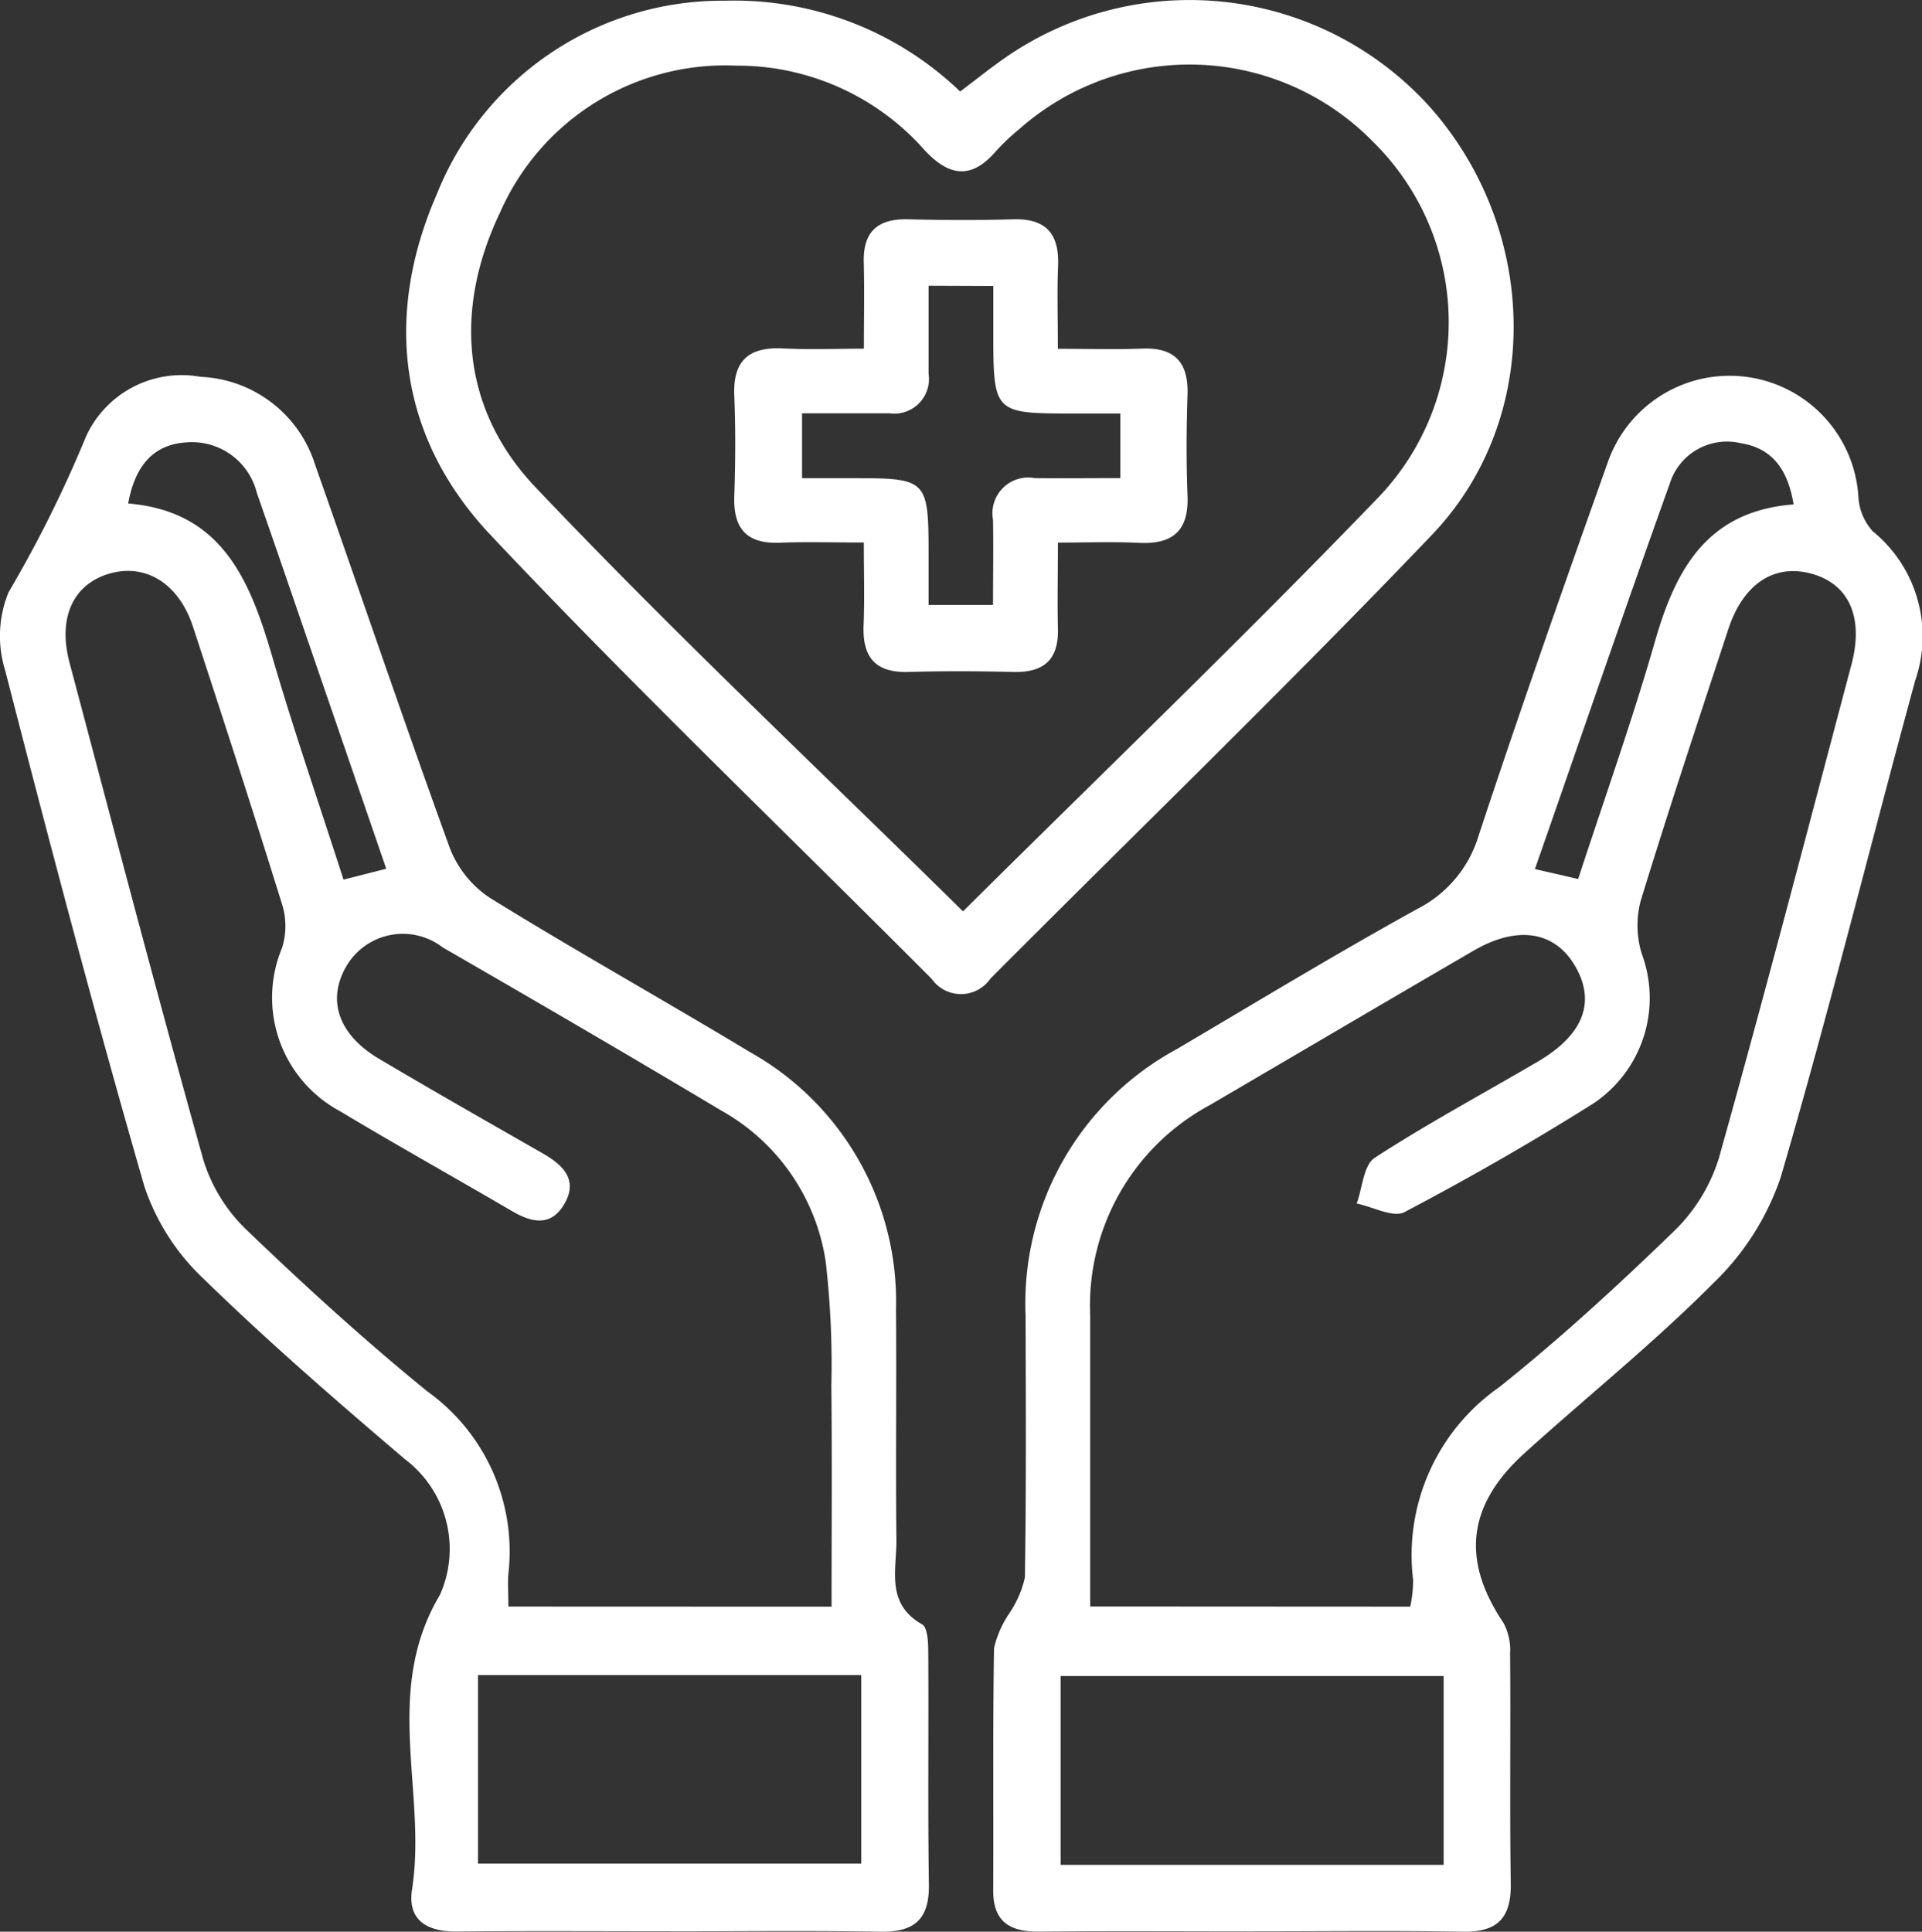
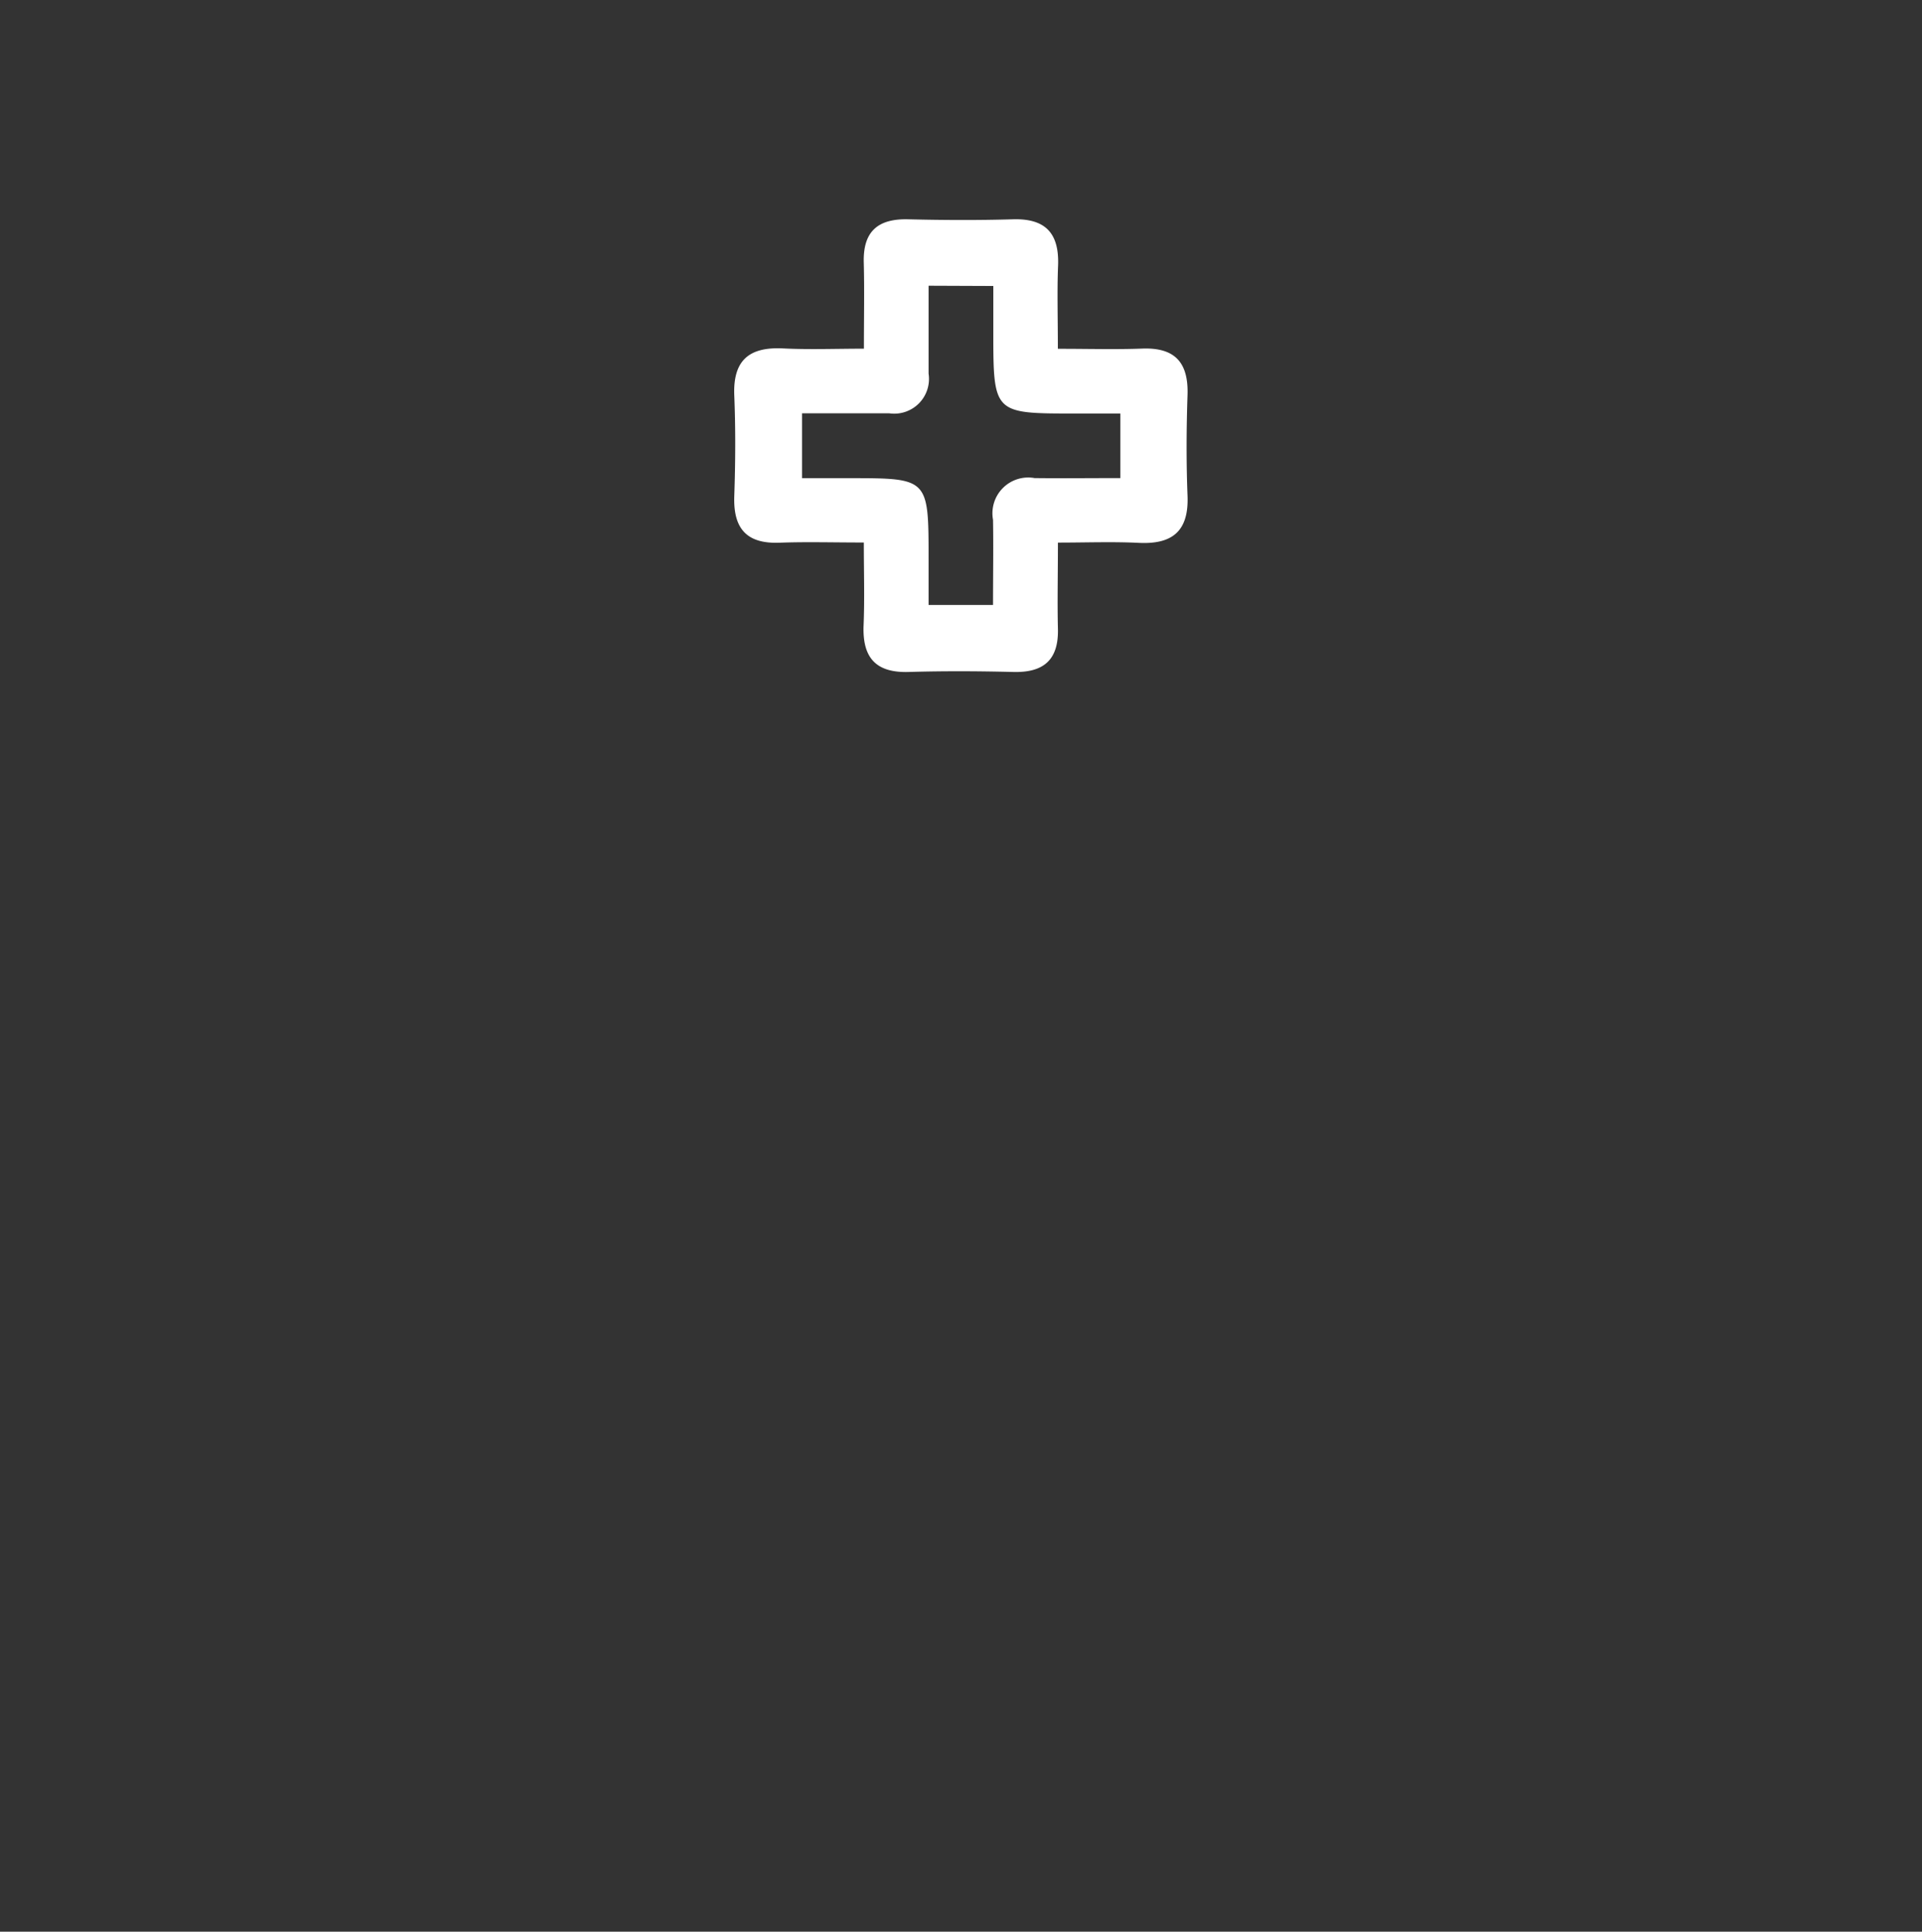
<svg xmlns="http://www.w3.org/2000/svg" id="Groupe_252" data-name="Groupe 252" width="67.344" height="67.684" viewBox="0 0 67.344 67.684">
  <rect x="0" y="0" width="67.344" height="67.684" fill="#333333" stroke="none" />
  <defs>
    <clipPath id="clip-path">
      <rect id="Rectangle_77" data-name="Rectangle 77" width="67.344" height="67.684" fill="#fff" />
    </clipPath>
  </defs>
  <g id="Groupe_82" data-name="Groupe 82" clip-path="url(#clip-path)">
-     <path id="Tracé_47" data-name="Tracé 47" d="M23.492,89.418c2.452,0,4.9-.03,7.355.013,1.2.021,1.72-.44,1.7-1.662-.041-2.685-.005-5.371-.022-8.056,0-.362-.01-.933-.217-1.05-1.288-.731-.885-1.923-.9-2.98-.029-2.685.008-5.371-.014-8.056a10.01,10.01,0,0,0-5.109-9.011c-3.022-1.823-6.106-3.546-9.107-5.4a3.693,3.693,0,0,1-1.417-1.753C14.142,47,12.621,42.51,11.042,38.036a4.4,4.4,0,0,0-4.01-3.084,3.687,3.687,0,0,0-4.009,2.07A43.323,43.323,0,0,1,.3,42.5a4.042,4.042,0,0,0-.122,2.726c1.556,6.05,3.149,12.093,4.882,18.094a7.883,7.883,0,0,0,2.08,3.241c2.257,2.2,4.649,4.272,7.053,6.319a3.94,3.94,0,0,1,1.224,4.744c-2.028,3.409-.451,6.921-.979,10.323-.168,1.082.522,1.487,1.562,1.477,2.5-.025,5-.008,7.5-.008M17.813,78.039c0-.487-.028-.818,0-1.143A6.9,6.9,0,0,0,14.973,70.5c-2.192-1.784-4.288-3.693-6.326-5.652A5.741,5.741,0,0,1,7.128,62.4c-1.623-5.792-3.144-11.612-4.69-17.425-.412-1.551.1-2.718,1.334-3.109,1.294-.41,2.486.3,2.992,1.848,1.068,3.26,2.128,6.522,3.144,9.8a2.551,2.551,0,0,1-.029,1.456,4.519,4.519,0,0,0,2.039,5.715c1.977,1.188,3.993,2.311,5.984,3.476.677.4,1.361.6,1.846-.186.528-.853.014-1.389-.724-1.81-1.922-1.1-3.845-2.193-5.748-3.322-1.451-.86-1.843-2.107-1.1-3.306a2.292,2.292,0,0,1,3.34-.591c3.262,1.883,6.518,3.777,9.75,5.711a7.3,7.3,0,0,1,3.663,5.281,31.133,31.133,0,0,1,.2,4.361c.028,2.573.008,5.146.008,7.744Zm-1.065,2.4H30.177v6.608H16.748ZM12.036,52.569C11.174,49.89,10.3,47.363,9.553,44.8c-.783-2.682-1.744-5.135-5.061-5.41.239-1.334.894-2.085,2.076-2.144A2.342,2.342,0,0,1,9,39.02c.774,2.215,1.531,4.435,2.294,6.654l2.24,6.514-1.5.381" transform="translate(0 -21.748)" fill="#fff" />
-     <path id="Tracé_48" data-name="Tracé 48" d="M101.315,89.382c2.452,0,4.9-.03,7.356.013,1.218.021,1.69-.492,1.672-1.691-.041-2.685,0-5.371-.023-8.056a2.028,2.028,0,0,0-.23-1.068c-1.482-2.2-1.278-4.131.736-5.952,2.2-1.991,4.526-3.858,6.616-5.958a9.277,9.277,0,0,0,2.36-3.711c1.686-5.77,3.133-11.61,4.714-17.411a4.743,4.743,0,0,0-1.491-5.222,1.961,1.961,0,0,1-.5-1.183,4.521,4.521,0,0,0-8.79-1.211c-1.544,4.337-3.073,8.681-4.516,13.052a4.253,4.253,0,0,1-2.159,2.58c-2.842,1.57-5.62,3.256-8.417,4.906a10.131,10.131,0,0,0-5.3,9.329c.009,3.062.024,6.125-.024,9.187a3.7,3.7,0,0,1-.548,1.258,3.6,3.6,0,0,0-.533,1.217c-.047,2.826-.015,5.654-.029,8.48-.006,1.117.591,1.462,1.614,1.451,2.5-.026,5-.008,7.5-.008M95.607,78c0-3.511,0-6.856,0-10.2a7.967,7.967,0,0,1,4.164-7.352c3.089-1.807,6.171-3.624,9.265-5.423,1.539-.9,2.849-.686,3.56.532.735,1.259.3,2.41-1.306,3.352-1.908,1.12-3.863,2.168-5.715,3.372-.391.254-.429,1.051-.631,1.6.567.115,1.28.509,1.677.3,2.248-1.182,4.458-2.448,6.608-3.8a4.442,4.442,0,0,0,1.709-5.235,3.368,3.368,0,0,1-.046-1.859c.976-3.189,2.031-6.355,3.072-9.525.525-1.6,1.616-2.311,2.928-1.945s1.825,1.537,1.387,3.185c-1.531,5.768-3.032,11.545-4.644,17.29a6.057,6.057,0,0,1-1.586,2.571c-1.962,1.9-3.983,3.758-6.118,5.459a7.176,7.176,0,0,0-3.01,6.748,4.428,4.428,0,0,1-.1.936Zm-1.036,2.438h13.42v6.615H94.571Zm16.617-28.273c1.6-4.579,3.13-9.057,4.727-13.511A2.1,2.1,0,0,1,118.4,37.24c1.1.174,1.651.916,1.853,2.146-3.029.235-4.131,2.271-4.856,4.795-.8,2.787-1.777,5.523-2.692,8.33l-1.515-.348" transform="translate(-57.408 -21.712)" fill="#fff" />
-     <path id="Tracé_49" data-name="Tracé 49" d="M57.124,3.206A11.421,11.421,0,0,0,48.894.025,10.77,10.77,0,0,0,38.8,6.776c-1.876,4.287-1.362,8.541,1.875,11.974,5.012,5.316,10.3,10.375,15.456,15.552a1.253,1.253,0,0,0,2.056-.014c5.158-5.178,10.417-10.261,15.466-15.544,3.9-4.078,3.753-10.649-.035-14.958A11.336,11.336,0,0,0,58.735,2c-.536.371-1.043.781-1.611,1.208m.1,28.724c-5.047-4.975-10.166-9.783-14.989-14.872-2.582-2.725-2.857-6.214-1.229-9.619A8.614,8.614,0,0,1,49.267,2.3a8.748,8.748,0,0,1,6.626,2.977c.862.914,1.632,1.008,2.479.029a7.612,7.612,0,0,1,.82-.778A8.995,8.995,0,0,1,71.6,4.975a8.87,8.87,0,0,1,.242,12.387c-4.767,4.956-9.733,9.721-14.614,14.568" transform="translate(-23.483 0)" fill="#fff" />
    <path id="Tracé_50" data-name="Tracé 50" d="M79.51,24.891c0-1.114-.029-2.009.007-2.9.046-1.122-.417-1.668-1.578-1.634-1.225.036-2.453.03-3.679,0-1.061-.025-1.58.429-1.551,1.513.025.938.005,1.877.005,3.02-.987,0-1.911.037-2.832-.009-1.188-.059-1.759.414-1.71,1.647.048,1.177.04,2.358,0,3.535-.037,1.127.429,1.67,1.586,1.626.931-.035,1.865-.007,2.953-.007,0,1.042.03,1.972-.008,2.9-.045,1.12.413,1.67,1.576,1.636,1.225-.036,2.453-.03,3.679,0,1.06.025,1.581-.43,1.554-1.513-.023-.938,0-1.877,0-3.02.987,0,1.911-.036,2.831.009,1.189.059,1.758-.419,1.71-1.649-.046-1.176-.04-2.357,0-3.534.036-1.128-.432-1.668-1.588-1.624-.931.035-1.865.007-2.95.007m-2.267-2.2c0,.631,0,1.1,0,1.568,0,2.9,0,2.9,2.841,2.9H81.7v2.262c-1.046,0-2.027.012-3.006,0a1.254,1.254,0,0,0-1.456,1.461c.017.979,0,1.957,0,2.985H74.98c0-.592,0-1.1,0-1.611,0-2.831,0-2.831-2.768-2.832H70.547V27.154c1.08,0,2.065,0,3.05,0a1.217,1.217,0,0,0,1.383-1.389c0-1.02,0-2.04,0-3.08Z" transform="translate(-42.444 -12.673)" fill="#fff" />
  </g>
</svg>